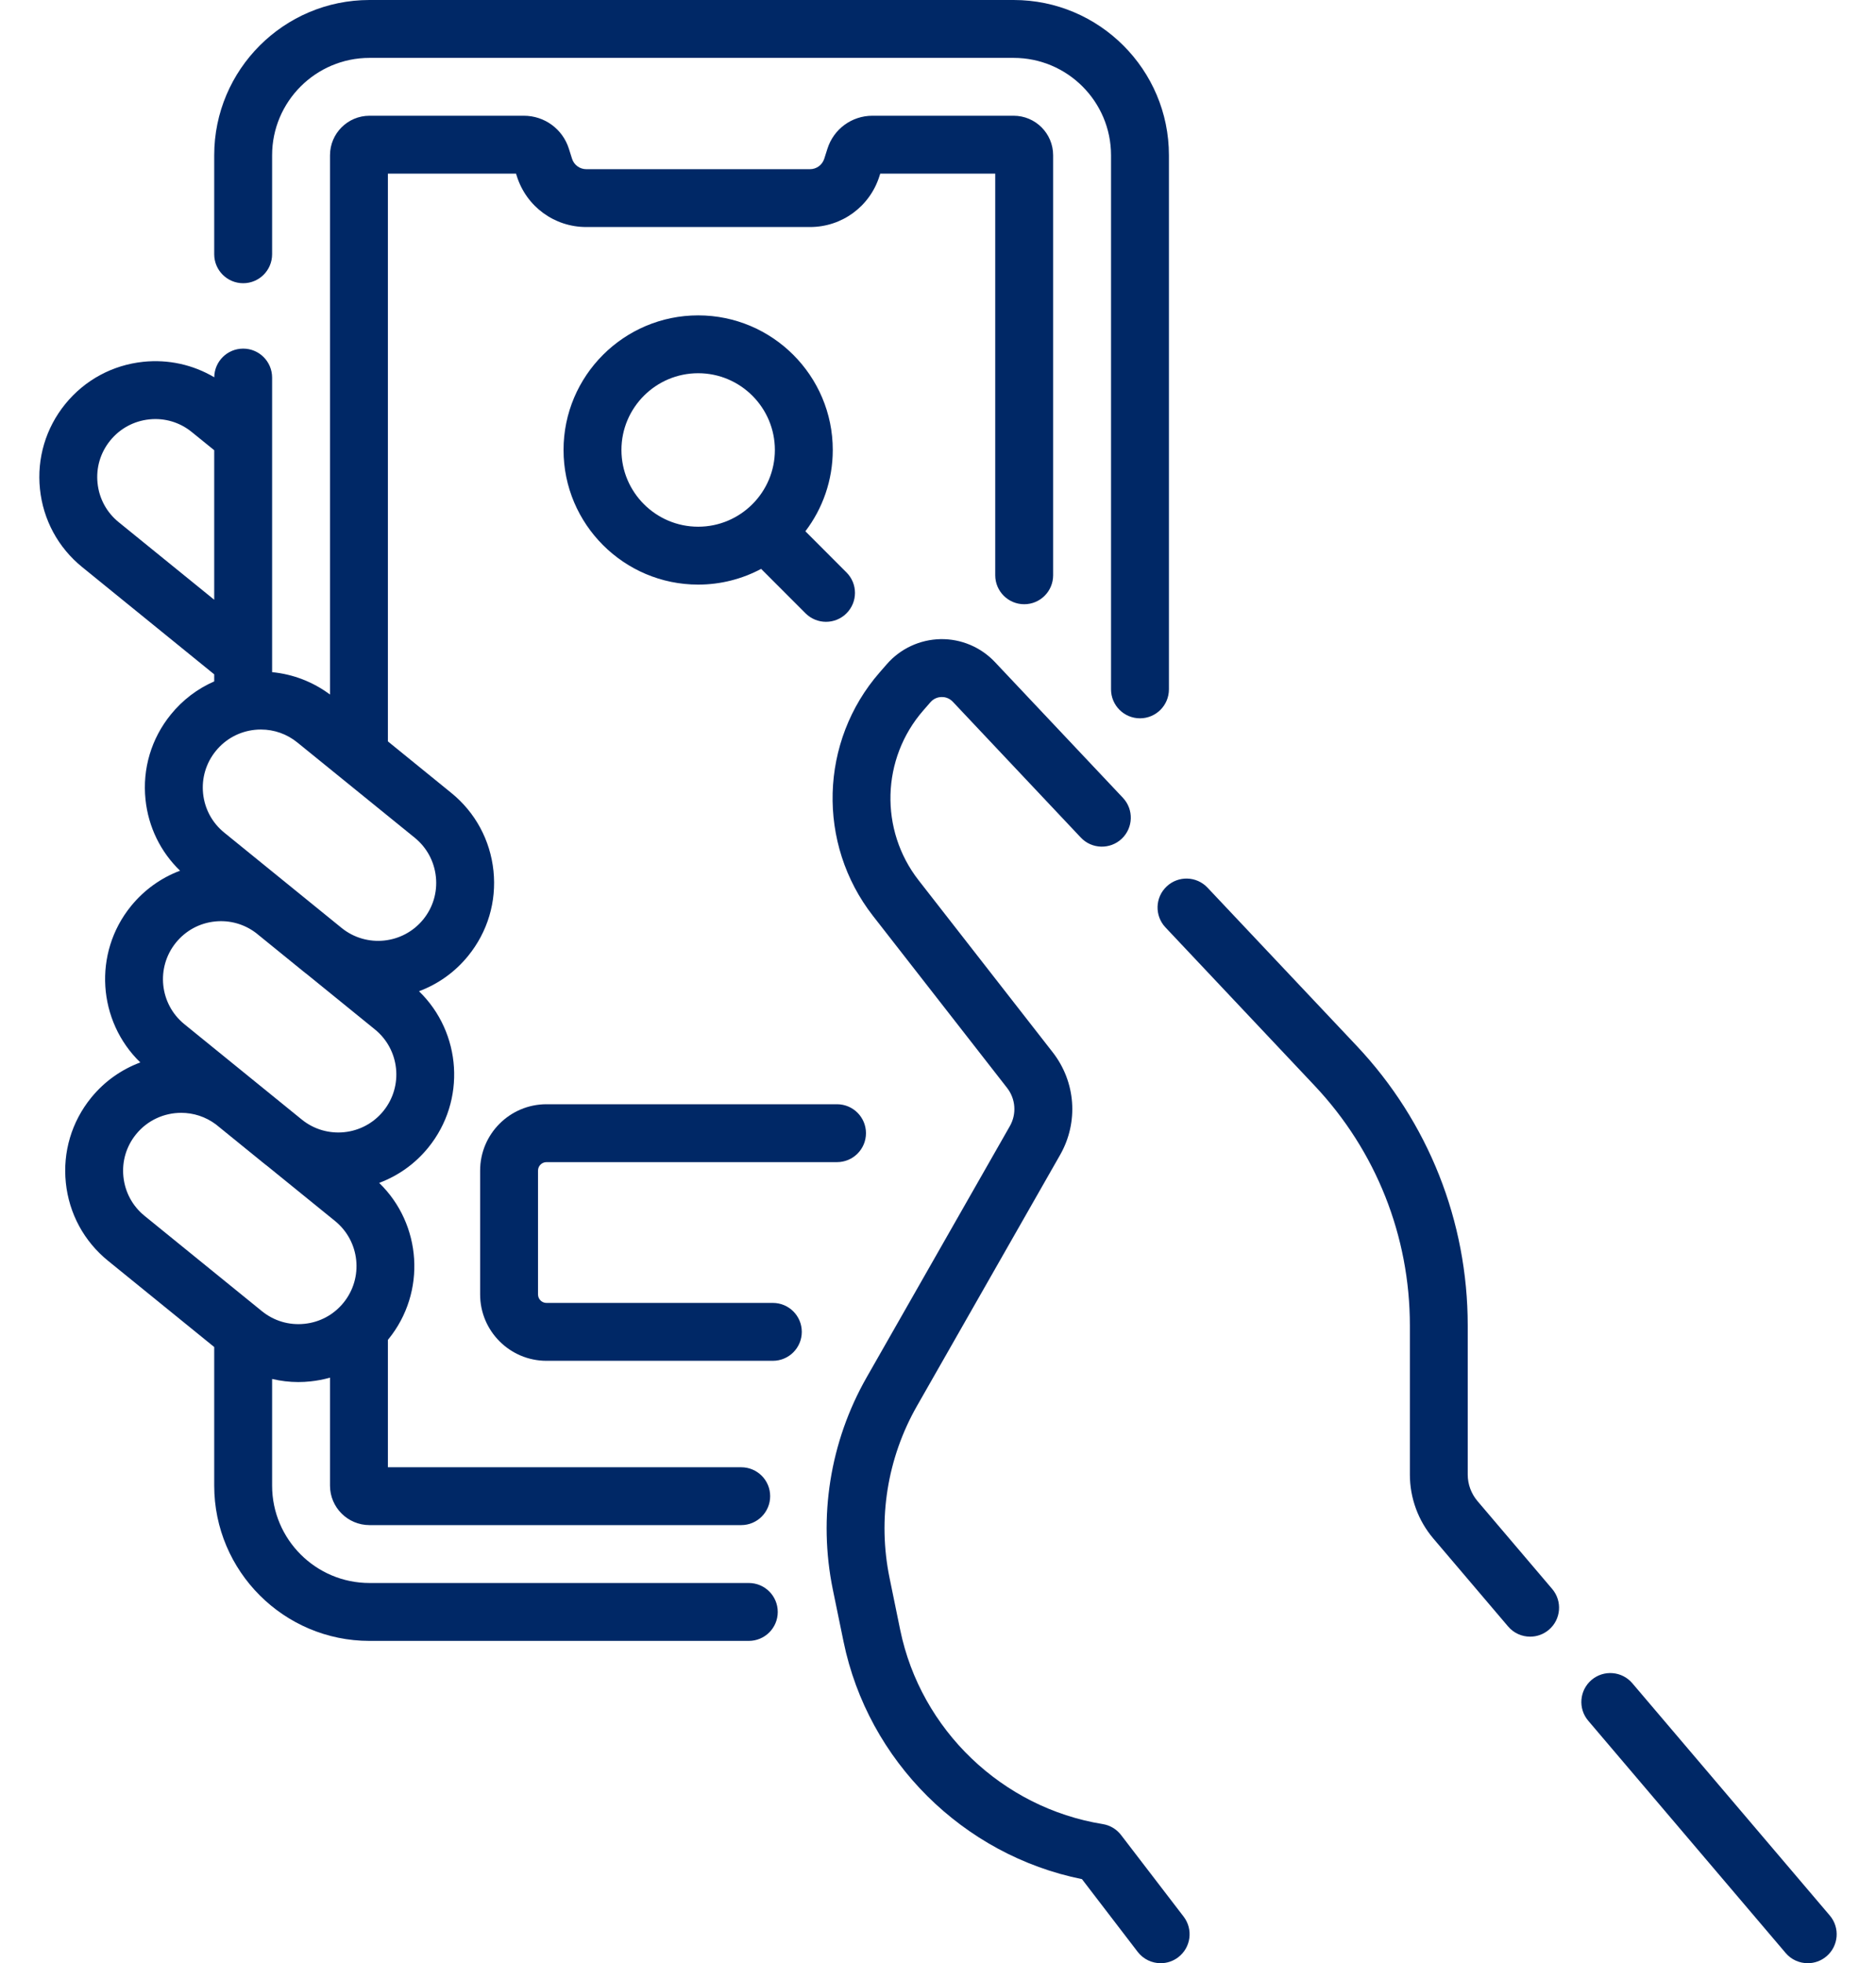
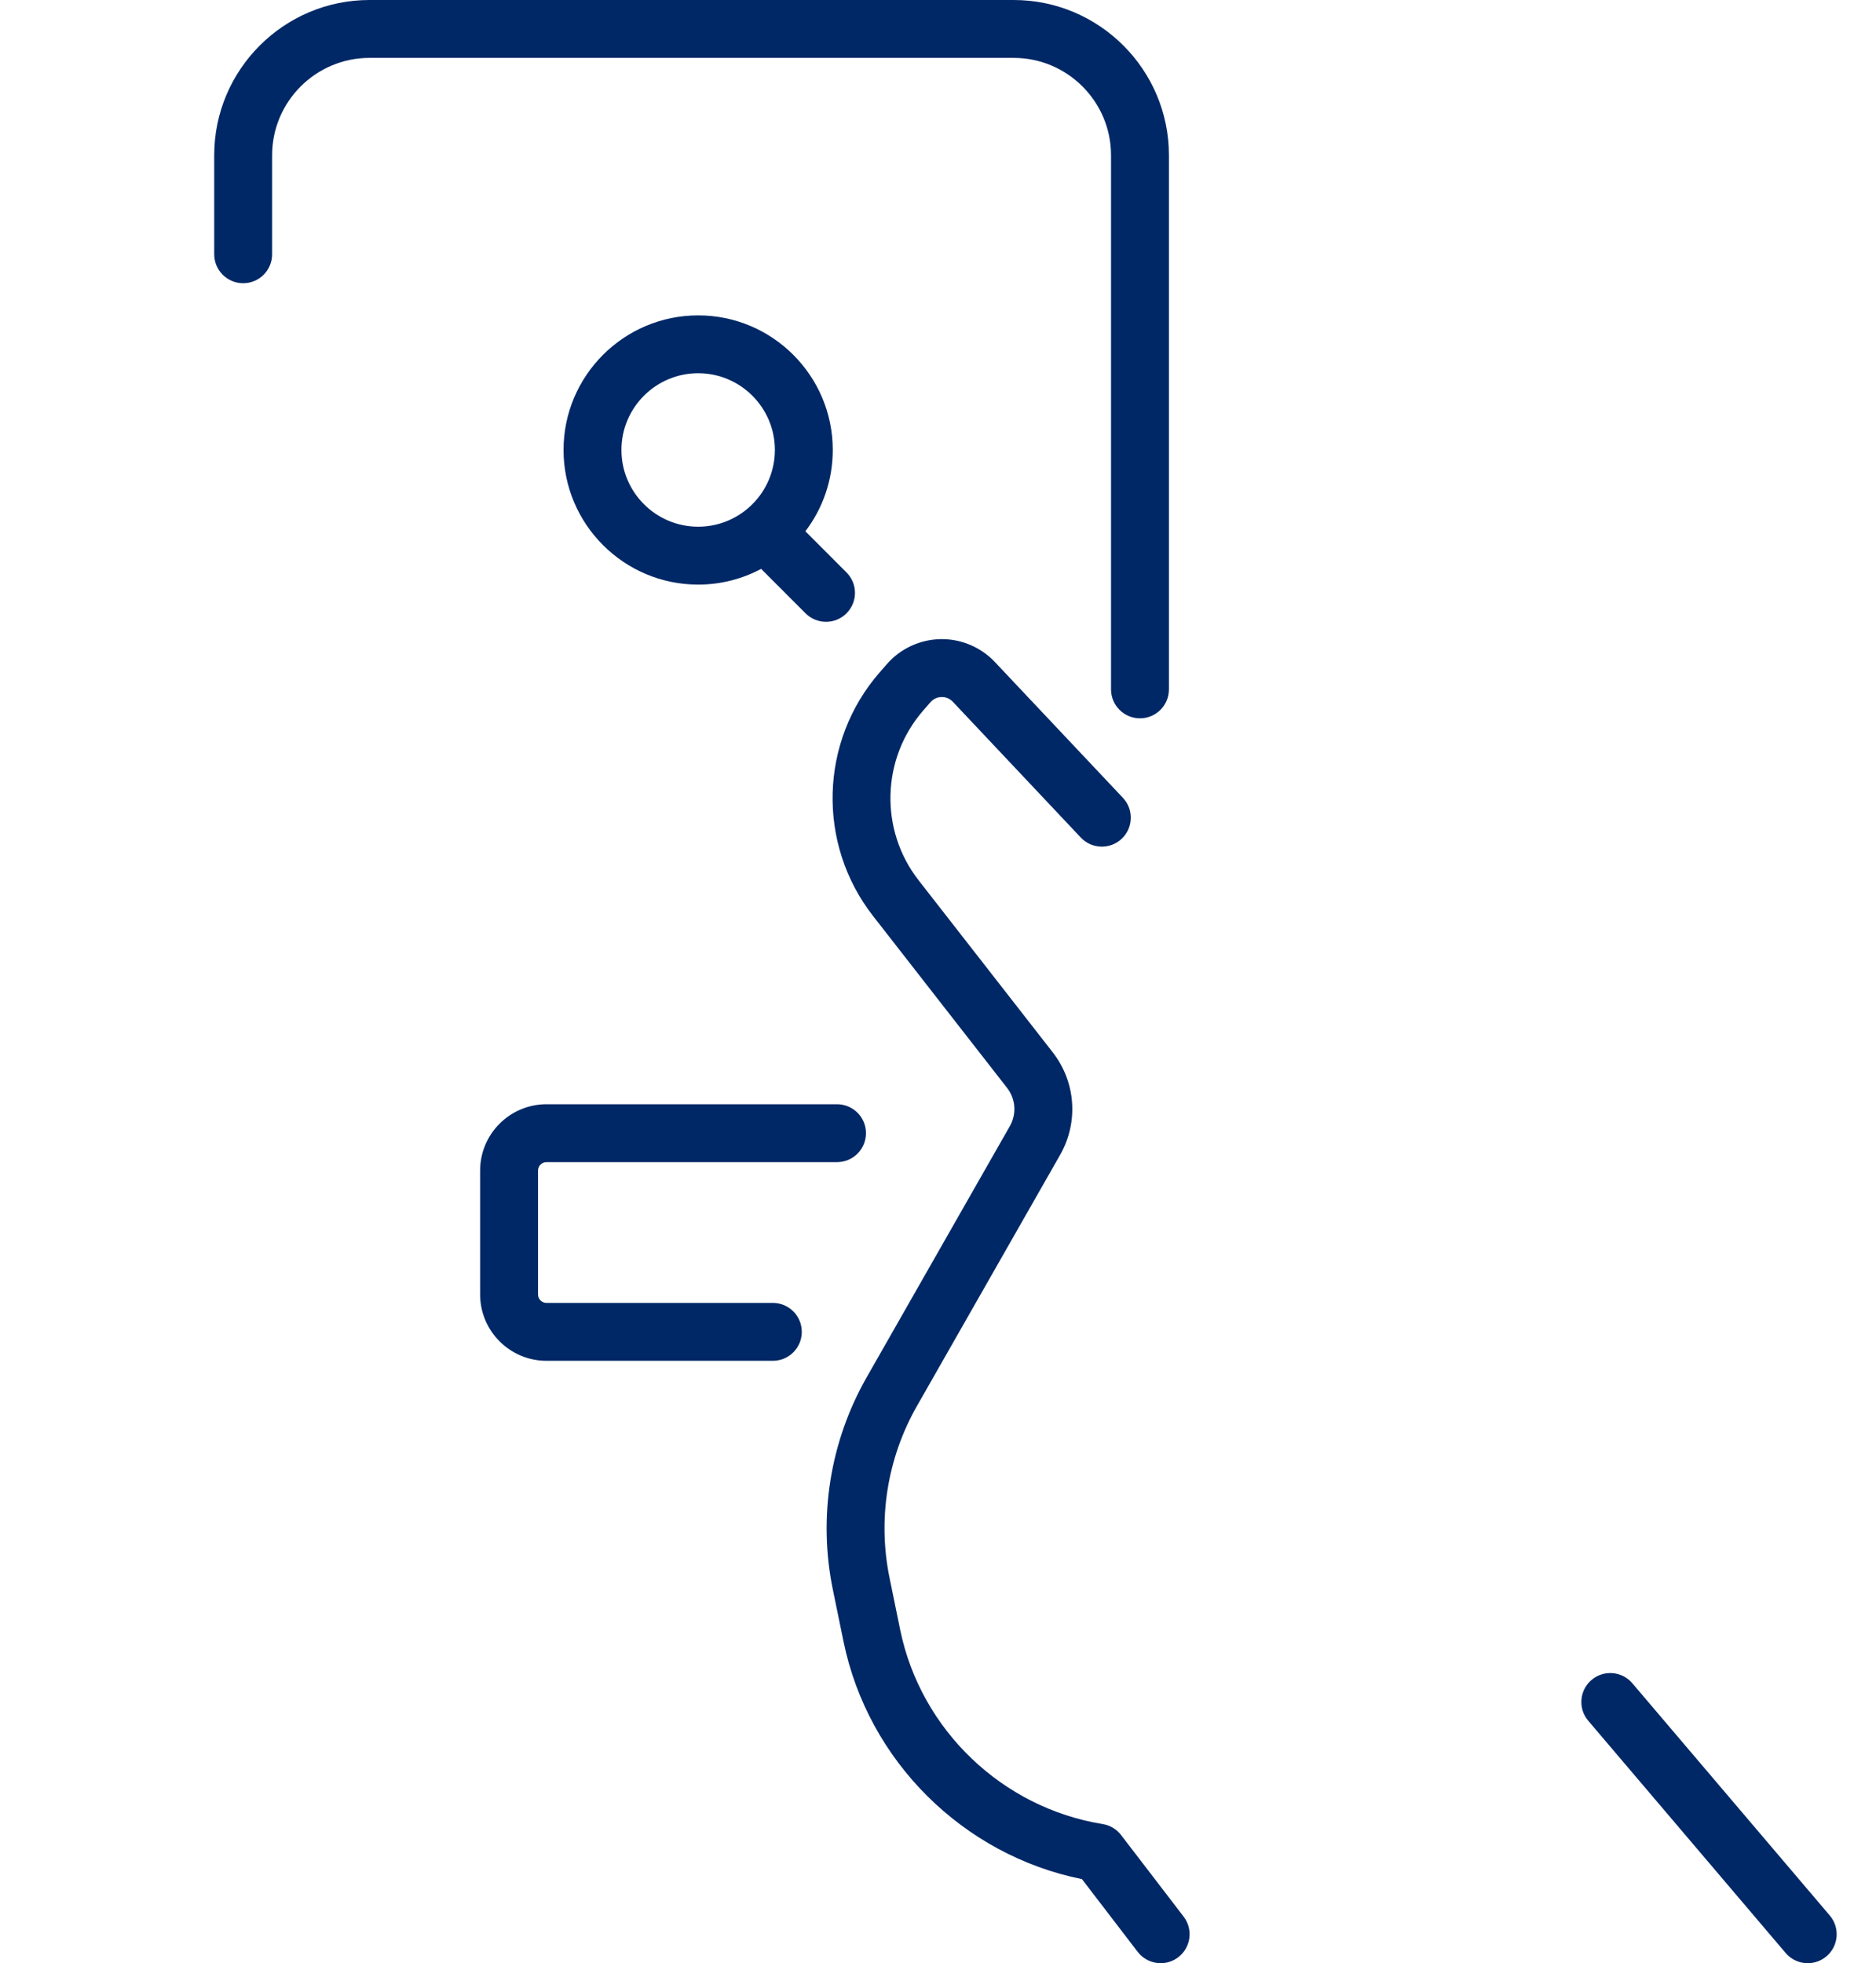
<svg xmlns="http://www.w3.org/2000/svg" width="43" height="45" viewBox="0 0 43 45" fill="none">
-   <path d="M17.163 36.285H8.47C7.238 36.285 6.237 35.284 6.237 34.053V31.608C6.432 31.654 6.633 31.679 6.836 31.679C6.929 31.679 7.022 31.674 7.116 31.664C7.269 31.648 7.418 31.619 7.564 31.578V34.053C7.564 34.552 7.97 34.958 8.47 34.958H16.989C17.356 34.958 17.653 34.661 17.653 34.295C17.653 33.928 17.356 33.632 16.989 33.632H8.891V30.712C8.895 30.707 8.9 30.702 8.904 30.696C9.778 29.62 9.669 28.061 8.691 27.114C9.118 26.954 9.51 26.683 9.817 26.304C10.691 25.227 10.582 23.669 9.604 22.721C10.031 22.561 10.423 22.29 10.73 21.911C11.178 21.36 11.384 20.668 11.311 19.962C11.237 19.256 10.894 18.621 10.343 18.174L8.891 16.994V3.98H11.828L11.847 4.04C12.068 4.736 12.707 5.204 13.438 5.204H18.566C19.296 5.204 19.936 4.736 20.157 4.04L20.176 3.98H22.812V13.186C22.812 13.553 23.11 13.85 23.476 13.85C23.842 13.85 24.139 13.553 24.139 13.186V3.559C24.139 3.059 23.733 2.653 23.234 2.653H19.997C19.524 2.653 19.109 2.957 18.966 3.408L18.893 3.638C18.847 3.781 18.716 3.878 18.566 3.878H13.438C13.289 3.878 13.157 3.781 13.112 3.639L13.039 3.408C12.896 2.957 12.481 2.653 12.007 2.653H8.47C7.97 2.653 7.564 3.059 7.564 3.559V15.92C7.172 15.628 6.716 15.453 6.237 15.407V8.655C6.237 8.288 5.94 7.991 5.574 7.991C5.209 7.991 4.914 8.285 4.911 8.648C4.423 8.359 3.859 8.234 3.285 8.293C2.579 8.367 1.944 8.71 1.496 9.261C1.049 9.812 0.843 10.505 0.916 11.21C0.989 11.916 1.333 12.552 1.884 12.999L4.91 15.457V15.619C4.527 15.786 4.187 16.043 3.916 16.377C3.468 16.928 3.262 17.621 3.335 18.326C3.4 18.954 3.679 19.525 4.127 19.958C3.691 20.122 3.304 20.398 3.002 20.77C2.128 21.846 2.238 23.406 3.216 24.353C2.789 24.512 2.397 24.783 2.089 25.162C1.642 25.713 1.436 26.405 1.509 27.111C1.582 27.817 1.926 28.453 2.477 28.9L4.91 30.876V34.053C4.91 36.015 6.507 37.612 8.469 37.612H17.163C17.53 37.612 17.827 37.315 17.827 36.949C17.827 36.582 17.53 36.285 17.163 36.285ZM2.72 11.969C2.444 11.745 2.272 11.427 2.236 11.074C2.199 10.72 2.302 10.374 2.526 10.098C2.75 9.822 3.068 9.65 3.422 9.613C3.775 9.576 4.122 9.679 4.397 9.904L4.91 10.32V13.747L2.72 11.969ZM4.946 17.214C5.17 16.938 5.488 16.766 5.841 16.729C5.888 16.724 5.935 16.722 5.981 16.722C6.285 16.722 6.578 16.825 6.817 17.02L9.507 19.203C9.782 19.427 9.954 19.745 9.991 20.099C10.028 20.452 9.925 20.799 9.701 21.075C9.238 21.644 8.399 21.732 7.829 21.269L5.14 19.085C4.864 18.861 4.692 18.543 4.655 18.189C4.619 17.836 4.722 17.49 4.946 17.214ZM4.033 21.606C4.257 21.33 4.575 21.158 4.928 21.122C5.267 21.087 5.599 21.181 5.869 21.386L6.993 22.299C7.005 22.309 7.019 22.318 7.032 22.328L8.593 23.596C9.163 24.058 9.25 24.898 8.787 25.467C8.325 26.037 7.485 26.124 6.916 25.661L4.227 23.477C3.657 23.015 3.57 22.176 4.033 21.606ZM2.829 26.974C2.792 26.621 2.895 26.274 3.119 25.999C3.382 25.675 3.766 25.508 4.153 25.508C4.433 25.508 4.713 25.596 4.951 25.775L6.08 26.692C6.093 26.702 6.106 26.711 6.119 26.721L7.68 27.988C8.25 28.451 8.337 29.29 7.874 29.86C7.65 30.136 7.332 30.308 6.979 30.344C6.625 30.381 6.279 30.278 6.003 30.054L3.314 27.87C3.038 27.646 2.866 27.328 2.829 26.974Z" fill="#002866" />
  <path d="M5.574 6.492C5.94 6.492 6.237 6.195 6.237 5.828V3.559C6.237 2.328 7.239 1.327 8.469 1.327H23.234C24.465 1.327 25.466 2.328 25.466 3.559V15.801C25.466 16.168 25.763 16.465 26.13 16.465C26.496 16.465 26.793 16.168 26.793 15.801V3.559C26.793 1.597 25.196 0 23.234 0H8.469C6.507 0 4.91 1.597 4.91 3.559V5.828C4.91 6.194 5.207 6.492 5.574 6.492Z" fill="#002866" />
  <path d="M41.941 43.907L37.415 38.583C37.178 38.304 36.759 38.27 36.48 38.507C36.201 38.745 36.167 39.163 36.404 39.442L40.93 44.767C41.061 44.921 41.248 45 41.436 45C41.588 45 41.74 44.948 41.865 44.842C42.144 44.605 42.178 44.186 41.941 43.907Z" fill="#002866" />
  <path d="M25.697 42.063C25.594 41.928 25.444 41.838 25.276 41.811C22.97 41.438 21.105 39.65 20.634 37.362L20.39 36.171C20.113 34.824 20.336 33.424 21.017 32.229L24.299 26.472C24.726 25.723 24.659 24.8 24.129 24.12L21.055 20.177C20.156 19.024 20.201 17.387 21.163 16.284L21.327 16.096C21.415 15.995 21.524 15.978 21.581 15.977C21.64 15.975 21.748 15.989 21.84 16.086L24.773 19.198C25.024 19.465 25.444 19.477 25.711 19.226C25.977 18.974 25.99 18.555 25.739 18.288L22.805 15.176C22.482 14.833 22.027 14.641 21.556 14.65C21.084 14.66 20.637 14.868 20.327 15.224L20.163 15.412C18.784 16.992 18.72 19.339 20.009 20.993L23.083 24.936C23.281 25.19 23.306 25.535 23.146 25.814L19.864 31.572C19.024 33.047 18.749 34.775 19.09 36.438L19.335 37.629C19.897 40.365 22.075 42.523 24.8 43.073L26.077 44.74C26.208 44.91 26.405 45 26.604 45C26.745 45 26.887 44.955 27.007 44.863C27.298 44.64 27.353 44.223 27.13 43.932L25.697 42.063Z" fill="#002866" />
-   <path d="M33.866 34.408C33.722 34.238 33.642 34.023 33.642 33.8V30.385C33.642 27.992 32.739 25.716 31.098 23.974L27.678 20.347C27.427 20.08 27.007 20.068 26.741 20.319C26.474 20.57 26.462 20.99 26.713 21.257L30.132 24.885C31.54 26.379 32.316 28.332 32.316 30.385V33.8C32.316 34.337 32.507 34.858 32.855 35.267L34.567 37.281C34.698 37.436 34.885 37.515 35.073 37.515C35.225 37.515 35.377 37.463 35.502 37.357C35.781 37.12 35.815 36.701 35.578 36.422L33.866 34.408Z" fill="#002866" />
  <path d="M16.003 7.229C14.301 7.229 12.917 8.613 12.917 10.314C12.917 12.015 14.301 13.4 16.003 13.4C16.524 13.4 17.015 13.269 17.446 13.04L18.464 14.059C18.594 14.188 18.764 14.253 18.933 14.253C19.103 14.253 19.273 14.188 19.402 14.059C19.662 13.8 19.662 13.38 19.402 13.121L18.46 12.178C18.854 11.66 19.088 11.014 19.088 10.314C19.088 8.613 17.704 7.229 16.003 7.229ZM14.244 10.314C14.244 9.344 15.033 8.555 16.003 8.555C16.972 8.555 17.761 9.344 17.761 10.314C17.761 11.284 16.972 12.073 16.003 12.073C15.033 12.073 14.244 11.284 14.244 10.314Z" fill="#002866" />
  <path d="M17.715 29.865H12.526C12.419 29.865 12.332 29.778 12.332 29.671V26.832C12.332 26.725 12.419 26.638 12.526 26.638H19.185C19.552 26.638 19.849 26.341 19.849 25.974C19.849 25.608 19.552 25.311 19.185 25.311H12.526C11.687 25.311 11.005 25.993 11.005 26.832V29.671C11.005 30.509 11.687 31.192 12.526 31.192H17.715C18.081 31.192 18.378 30.895 18.378 30.528C18.378 30.162 18.081 29.865 17.715 29.865Z" fill="#002866" />
</svg>